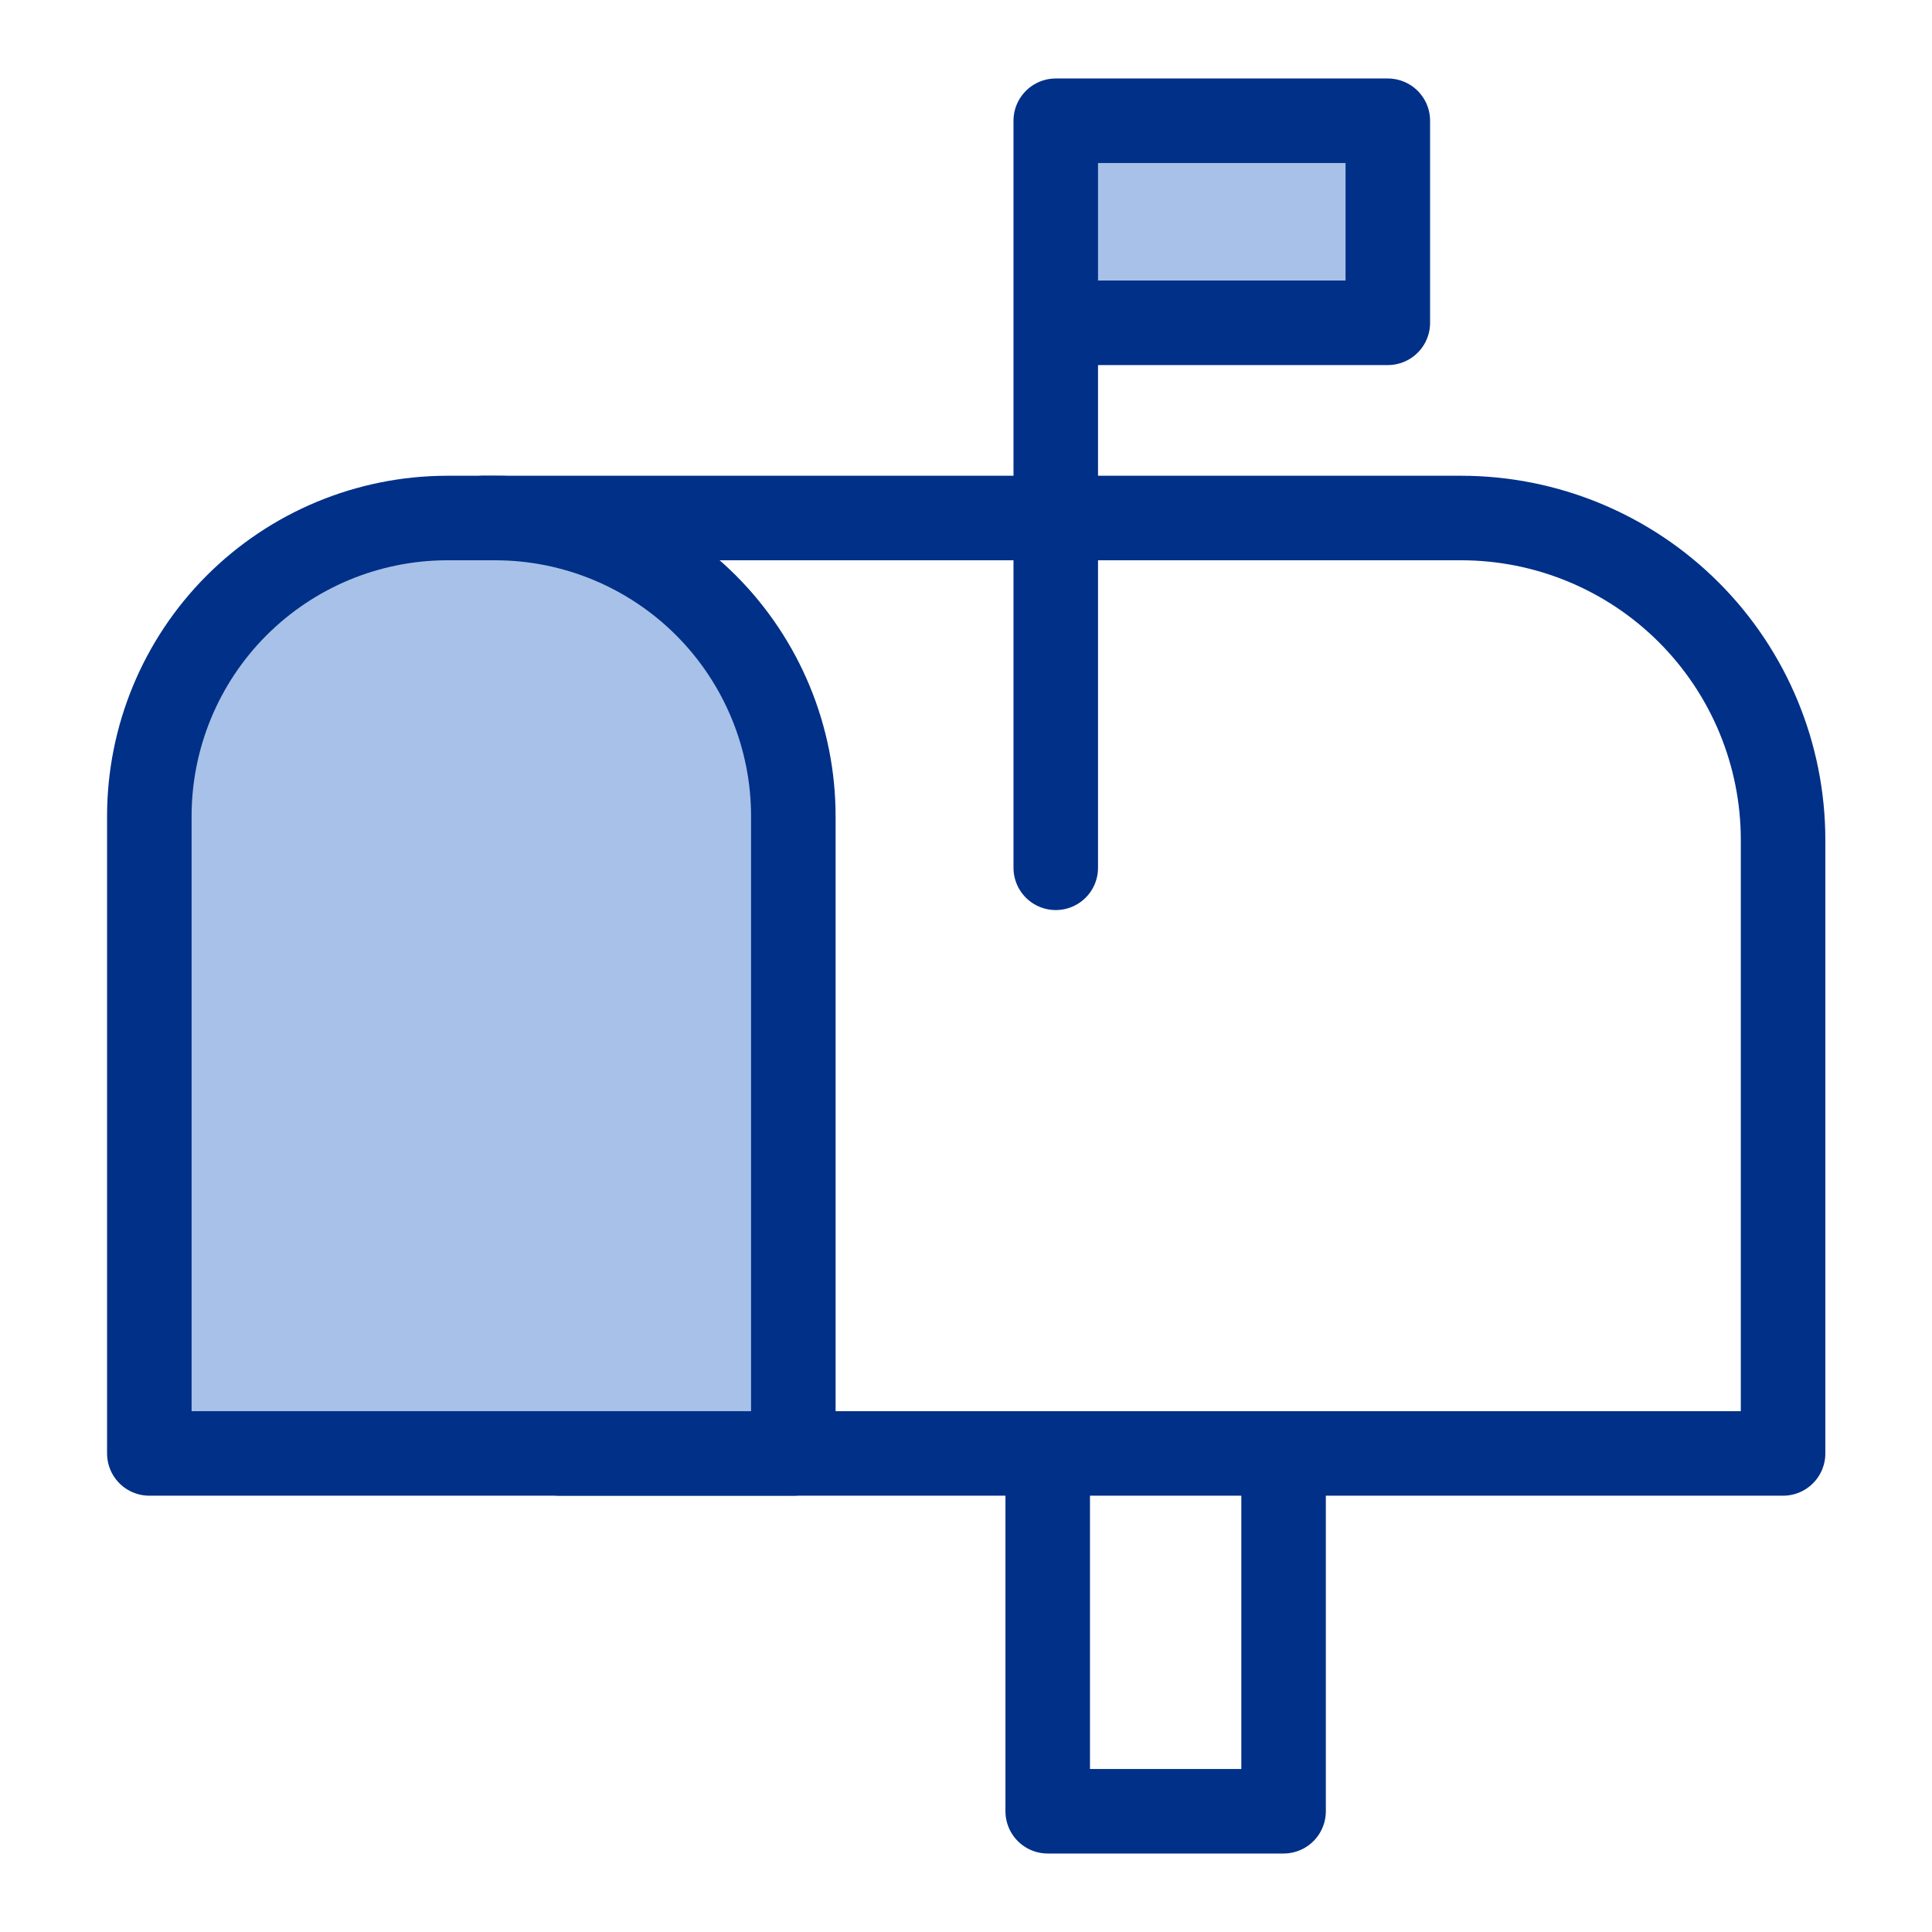
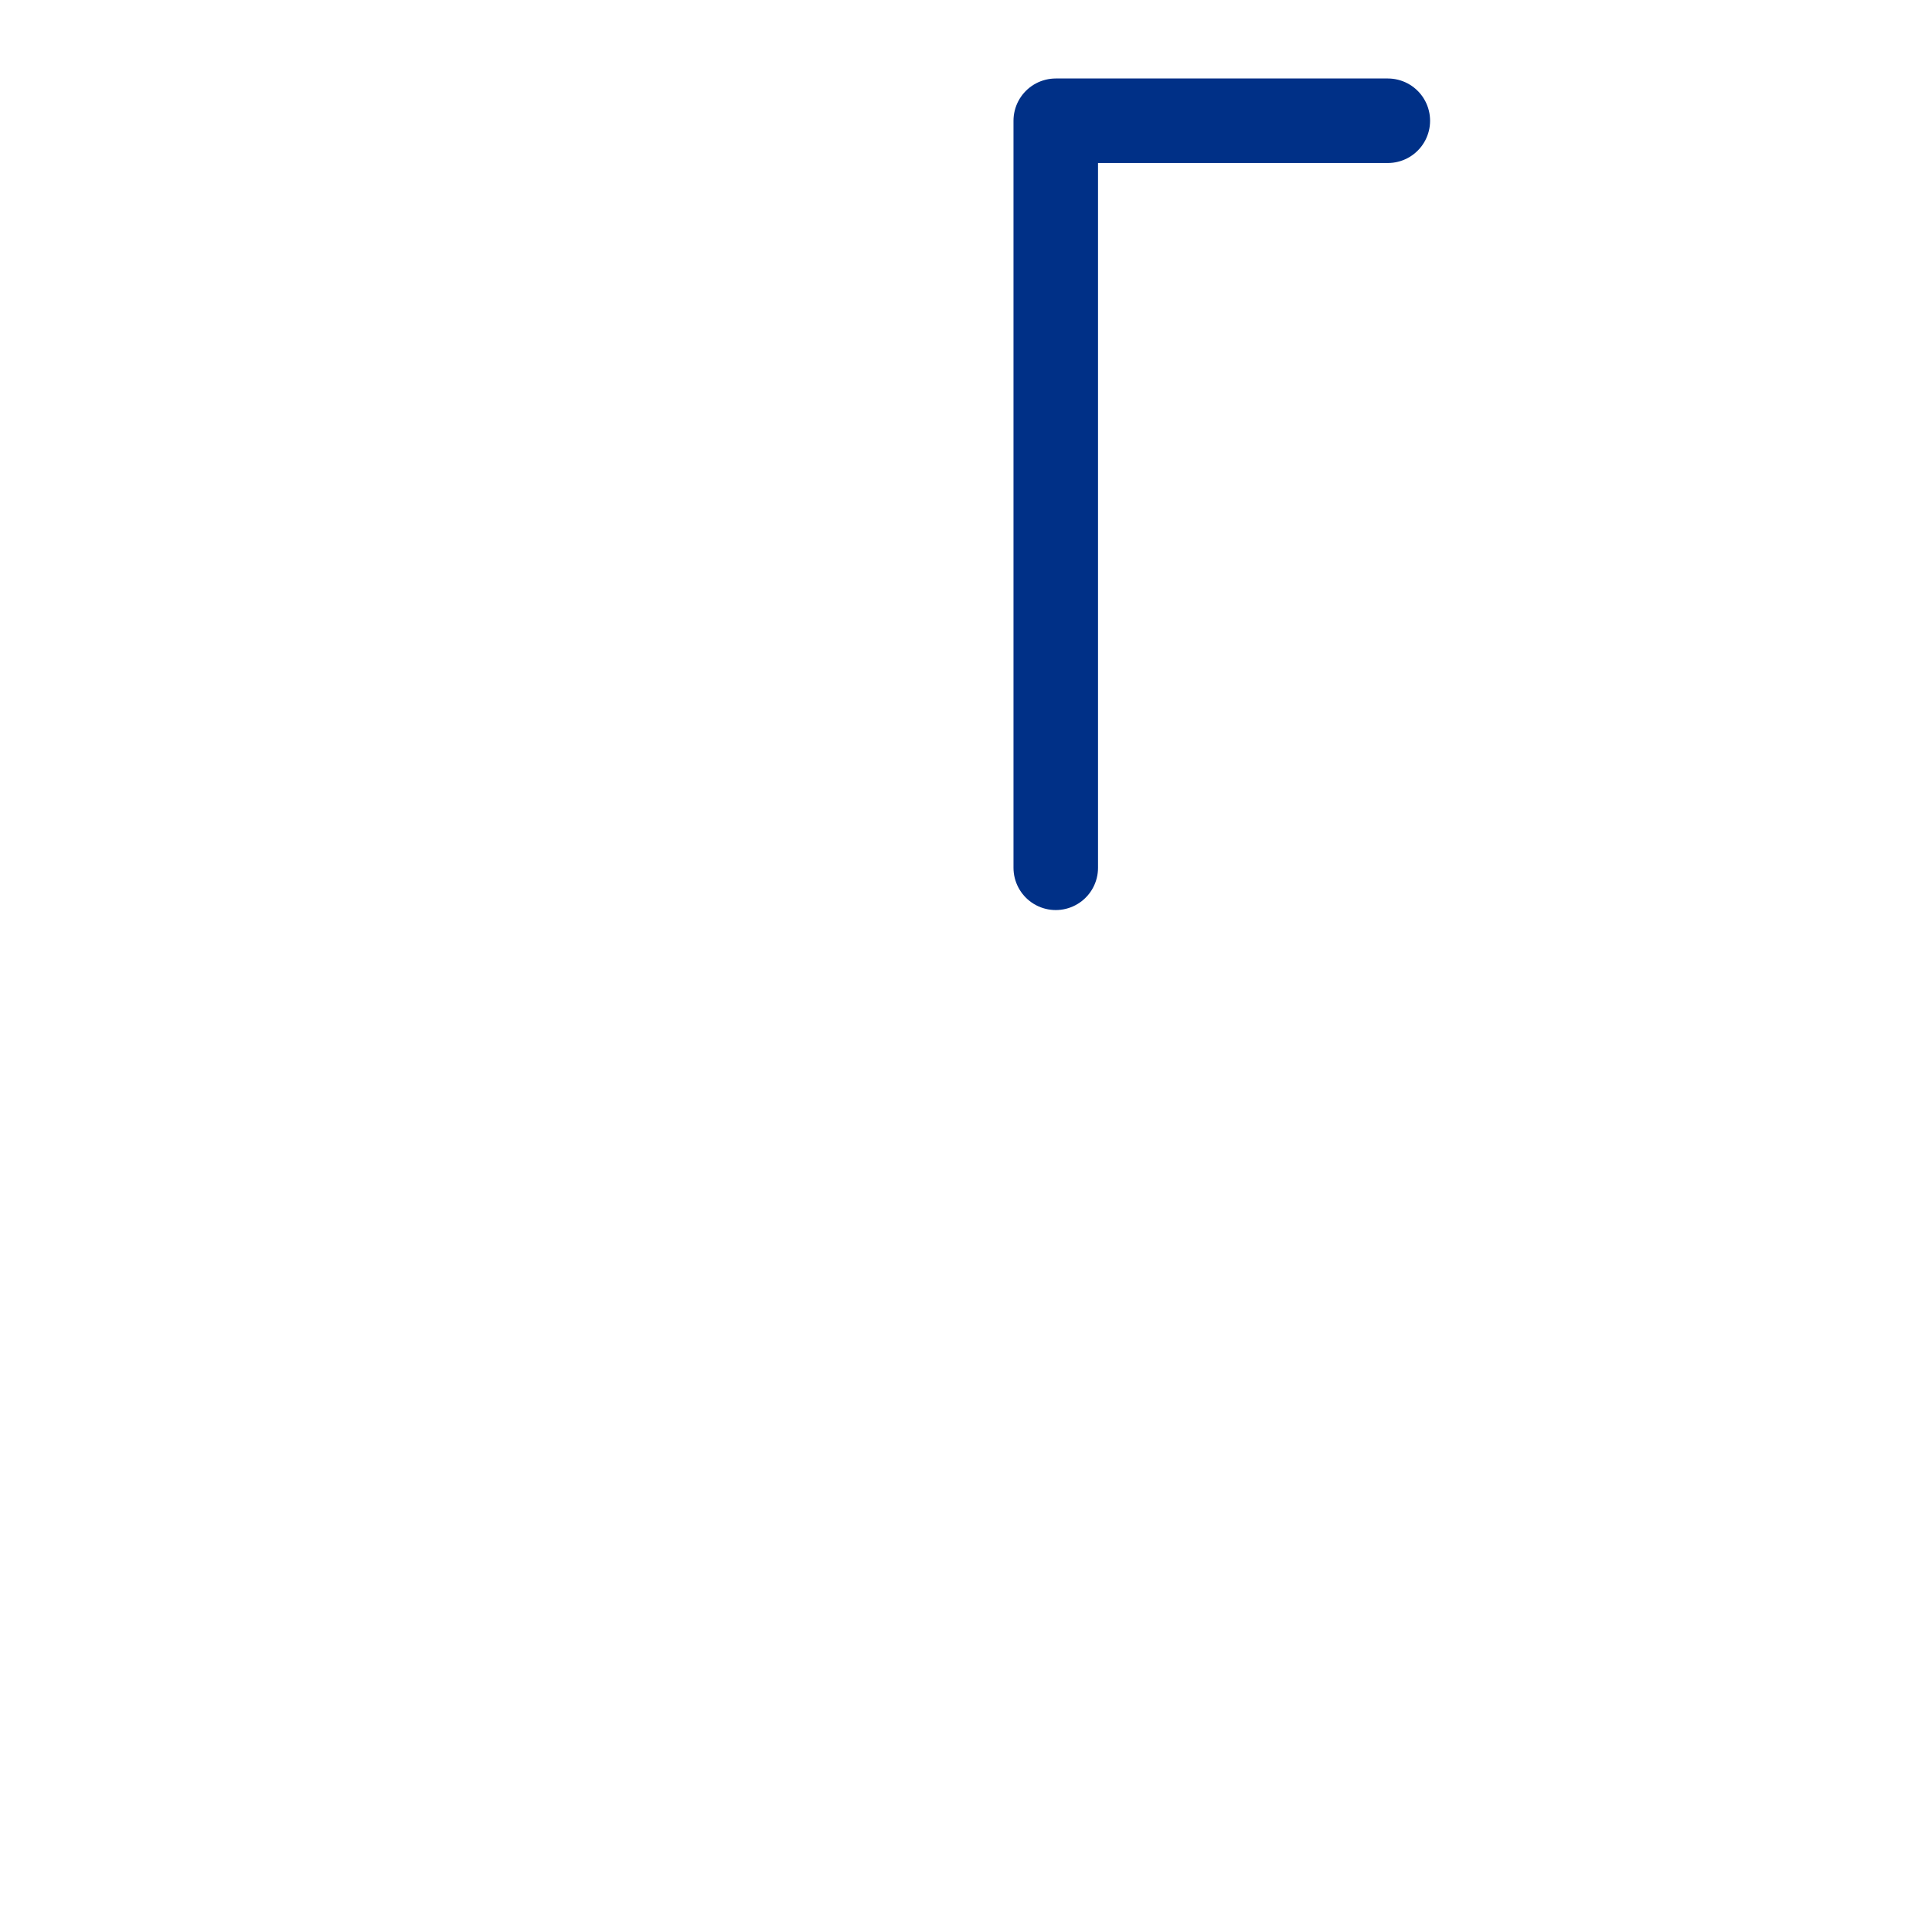
<svg xmlns="http://www.w3.org/2000/svg" width="48" height="48" viewBox="0 0 48 48" fill="none">
-   <path d="M26.03 36.11V45H31.89V36.11" stroke="#003087" stroke-width="2.1" stroke-linejoin="round" />
-   <path d="M12 12.87H36.3C38.422 12.87 40.457 13.713 41.957 15.213C43.457 16.713 44.3 18.748 44.3 20.87V36.11H13.9" stroke="#003087" stroke-width="2.1" stroke-linecap="round" stroke-linejoin="round" />
-   <path d="M11.1 12.87H12.3C14.265 12.87 16.15 13.651 17.54 15.04C18.929 16.43 19.71 18.315 19.71 20.28V36.11H3.71V20.28C3.71 18.318 4.488 16.436 5.873 15.047C7.259 13.658 9.138 12.875 11.1 12.87V12.87Z" fill="#A7C1E8" stroke="#003087" stroke-width="2.1" stroke-linecap="round" stroke-linejoin="round" />
-   <path d="M34.48 3H26.23V8.02H34.48V3Z" fill="#A7C1E8" />
-   <path d="M26.23 21.56V3H34.48V8.02H26.23" stroke="#003087" stroke-width="2.1" stroke-linecap="round" stroke-linejoin="round" />
+   <path d="M26.23 21.56V3H34.48H26.23" stroke="#003087" stroke-width="2.1" stroke-linecap="round" stroke-linejoin="round" />
</svg>